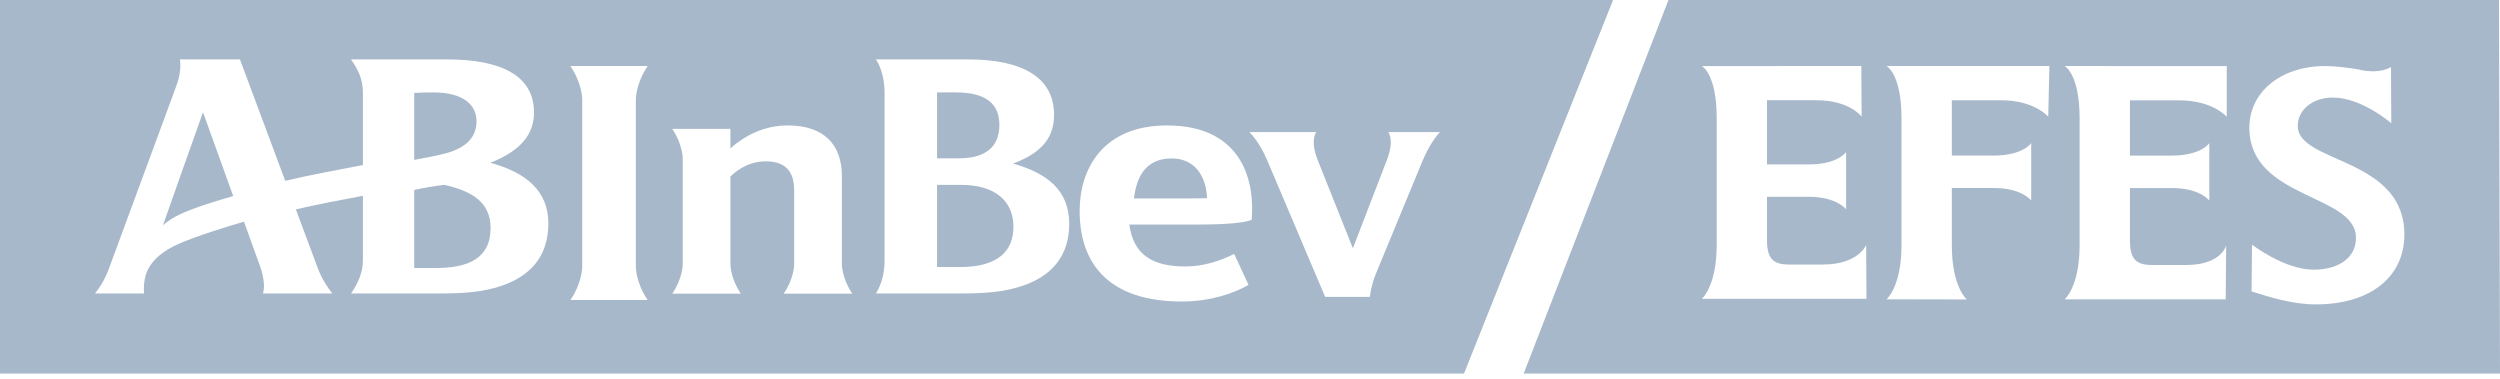
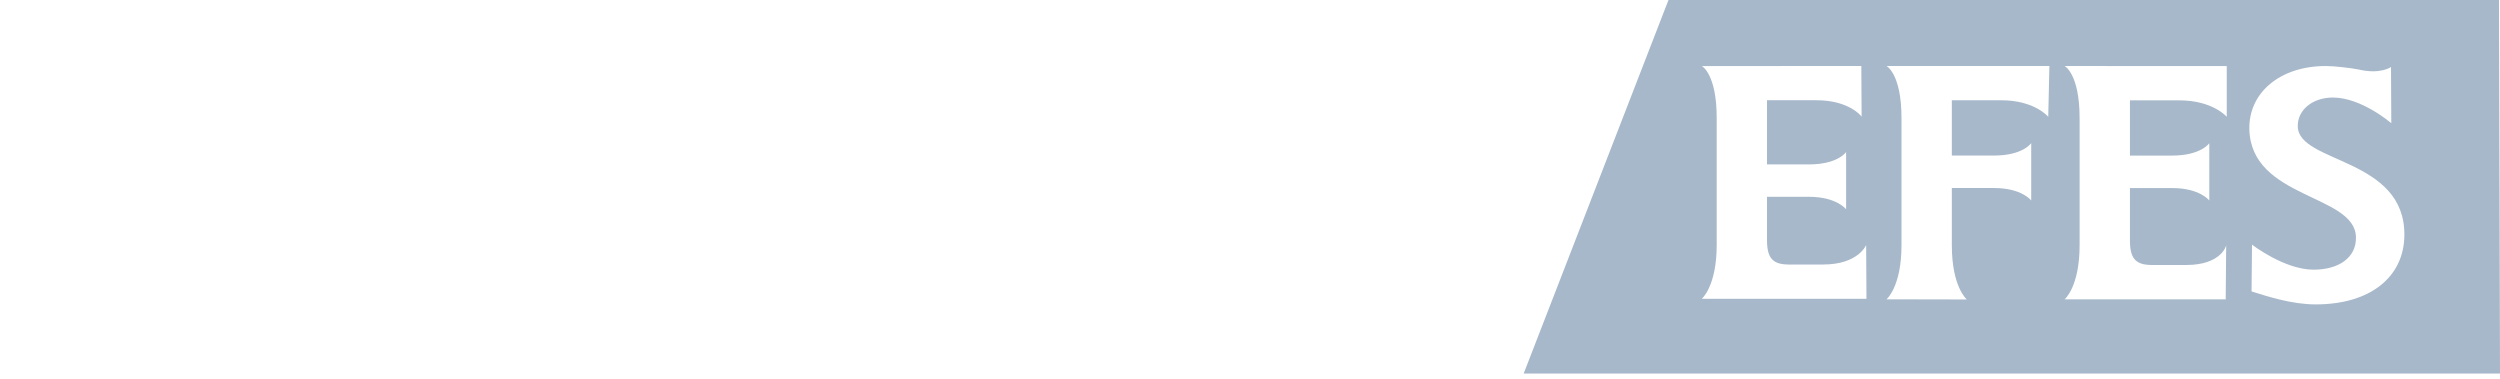
<svg xmlns="http://www.w3.org/2000/svg" width="132" height="20" viewBox="0 0 132 20" fill="none">
  <path d="M88.096 0H131.948L132 19.724H80.45L88.096 0ZM96.264 13.966H94.41C93.596 13.956 93.298 13.618 93.298 12.679V10.391H95.512C96.985 10.391 97.475 11.052 97.475 11.052V8.026C97.475 8.026 97.048 8.681 95.512 8.681H93.298V5.292H95.899C97.664 5.292 98.293 6.158 98.293 6.158L98.278 3.486L89.855 3.487C89.855 3.487 90.642 3.887 90.642 6.233V12.929C90.642 15.122 89.855 15.775 89.855 15.775H98.549L98.533 12.937C98.533 12.937 98.122 13.966 96.264 13.966ZM109.803 6.243V12.951C109.803 15.151 109.012 15.805 109.012 15.805L117.517 15.805L117.542 12.961C117.542 12.961 117.294 13.991 115.438 13.991H113.58C112.763 13.981 112.461 13.642 112.461 12.7V9.929H114.682C116.158 9.929 116.651 10.587 116.651 10.587V7.559C116.651 7.559 116.223 8.215 114.682 8.215H112.461V5.299H115.069C116.839 5.299 117.572 6.167 117.572 6.167V3.488L109.012 3.486C109.012 3.486 109.803 3.889 109.803 6.243ZM100.399 6.24V12.948C100.399 15.147 99.608 15.803 99.608 15.803L103.848 15.812C103.848 15.812 103.057 15.156 103.057 12.959V9.927H105.279C106.754 9.927 107.248 10.585 107.248 10.585V7.557C107.248 7.557 106.817 8.213 105.279 8.213H103.057V5.294H105.666C107.435 5.294 108.147 6.166 108.147 6.166L108.208 3.486H99.608C99.608 3.486 100.399 3.889 100.399 6.24ZM121.322 6.684C121.301 5.786 122.126 5.15 123.175 5.15C124.696 5.15 126.26 6.506 126.26 6.506L126.245 3.538C126.245 3.538 125.694 3.943 124.525 3.668C124.144 3.591 123.25 3.486 122.804 3.486C120.367 3.486 118.721 4.908 118.766 6.828C118.856 10.506 124.34 10.244 124.395 12.517C124.422 13.626 123.454 14.239 122.157 14.239C120.612 14.239 118.906 12.916 118.906 12.916L118.882 15.388C119.729 15.651 120.997 16.072 122.274 16.072C125.132 16.072 126.925 14.645 126.951 12.431C127.001 8.312 121.372 8.631 121.322 6.684Z" fill="#A7B8CA" />
-   <path d="M0 0H85.17L77.3 19.724H0V0ZM25.886 8.596C27.566 7.935 28.195 7.039 28.195 5.933C28.195 3.997 26.459 3.137 23.618 3.137H18.535C18.856 3.61 19.161 4.115 19.161 4.878V8.715C17.664 9.001 16.326 9.249 15.06 9.548C13.929 6.516 12.67 3.137 12.67 3.137H9.503C9.554 3.564 9.512 4.01 9.278 4.624L5.74 14.213C5.74 14.213 5.509 14.892 5.019 15.494H7.612C7.563 15.16 7.624 14.727 7.716 14.461C7.977 13.709 8.683 13.208 9.425 12.88C10.398 12.45 12.089 11.932 12.883 11.705L13.726 14.044C13.726 14.044 14.068 14.923 13.883 15.494H17.54C16.988 14.77 16.803 14.222 16.801 14.213C16.717 13.991 16.232 12.69 15.621 11.055C16.738 10.796 17.904 10.575 19.161 10.337V13.745C19.161 14.402 18.888 14.98 18.537 15.494H23.366C24.155 15.494 24.863 15.449 25.392 15.361C27.467 15.011 28.953 13.976 28.953 11.784C28.953 10.105 27.793 9.102 25.886 8.596ZM9.527 11.303C9.22 11.444 8.833 11.68 8.604 11.896C9.299 9.923 10.257 7.208 10.719 5.926L12.314 10.353C11.515 10.579 10.277 10.957 9.527 11.303ZM21.87 4.907C22.369 4.88 22.548 4.88 22.877 4.88C24.435 4.88 25.161 5.512 25.161 6.409C25.161 7.263 24.581 7.793 23.617 8.073C23.211 8.19 22.533 8.325 21.87 8.443V4.907ZM30.117 15.841H34.196C33.575 14.931 33.573 14.106 33.573 14.094V5.234C33.573 5.222 33.575 4.405 34.199 3.486H30.116C30.739 4.405 30.741 5.222 30.741 5.234V14.094C30.741 14.106 30.739 14.931 30.117 15.841ZM76.033 6.972H73.301C73.534 7.338 73.438 7.927 73.201 8.518L71.432 13.11L69.601 8.518C69.356 7.927 69.268 7.338 69.497 6.972H65.968C66.456 7.476 66.759 8.112 66.932 8.518L69.968 15.675H72.329C72.329 15.675 72.384 15.088 72.653 14.437L72.654 14.435L75.1 8.518C75.269 8.112 75.611 7.405 76.033 6.972ZM66.087 11.607C66.258 9.788 65.743 6.623 61.615 6.623C58.244 6.623 57.005 8.906 57.005 11.135C57.005 13.971 58.595 15.919 62.394 15.919C63.94 15.919 65.185 15.472 65.923 15.04L65.164 13.408C64.446 13.764 63.566 14.07 62.591 14.07C60.895 14.07 59.85 13.489 59.626 11.855H63.298C64.636 11.855 65.733 11.774 66.087 11.607ZM59.873 10.48C60.039 9.074 60.688 8.366 61.862 8.366C63.083 8.366 63.684 9.285 63.733 10.465C63.733 10.465 63.197 10.48 62.497 10.48H59.873ZM41.379 15.507H45.002C44.453 14.701 44.451 13.971 44.451 13.96V9.31C44.451 7.648 43.53 6.623 41.583 6.623C40.342 6.623 39.32 7.167 38.566 7.83V6.804H35.493C36.046 7.617 36.048 8.341 36.048 8.351V13.96C36.048 13.971 36.046 14.701 35.495 15.507H39.118C38.568 14.701 38.566 13.971 38.566 13.96V9.322C39.028 8.859 39.69 8.517 40.419 8.517C41.529 8.517 41.932 9.115 41.932 10.046V13.96C41.932 13.971 41.93 14.701 41.379 15.507ZM50.854 15.494C51.643 15.494 52.379 15.449 52.907 15.359C54.945 15.017 56.454 13.998 56.454 11.812C56.454 10.059 55.304 9.144 53.487 8.637C55.11 8.036 55.654 7.178 55.654 6.056C55.654 4.122 54.036 3.137 51.12 3.137L46.249 3.138C46.59 3.64 46.705 4.368 46.705 4.887V13.747C46.705 14.325 46.596 14.93 46.251 15.494H50.854ZM23.04 14.149H21.87V10.03C22.304 9.932 23 9.81 23.461 9.761C24.866 10.078 25.903 10.641 25.903 12.04C25.903 13.67 24.673 14.149 23.04 14.149ZM50.745 9.761C52.533 9.761 53.51 10.607 53.51 11.977C53.51 13.203 52.752 14.099 50.703 14.099H49.476V9.761H50.745ZM50.483 4.88C52.041 4.88 52.767 5.47 52.767 6.588C52.767 7.695 52.117 8.36 50.61 8.36C50.32 8.36 49.789 8.364 49.476 8.362V4.88H50.483Z" fill="#A7B8CA" />
</svg>